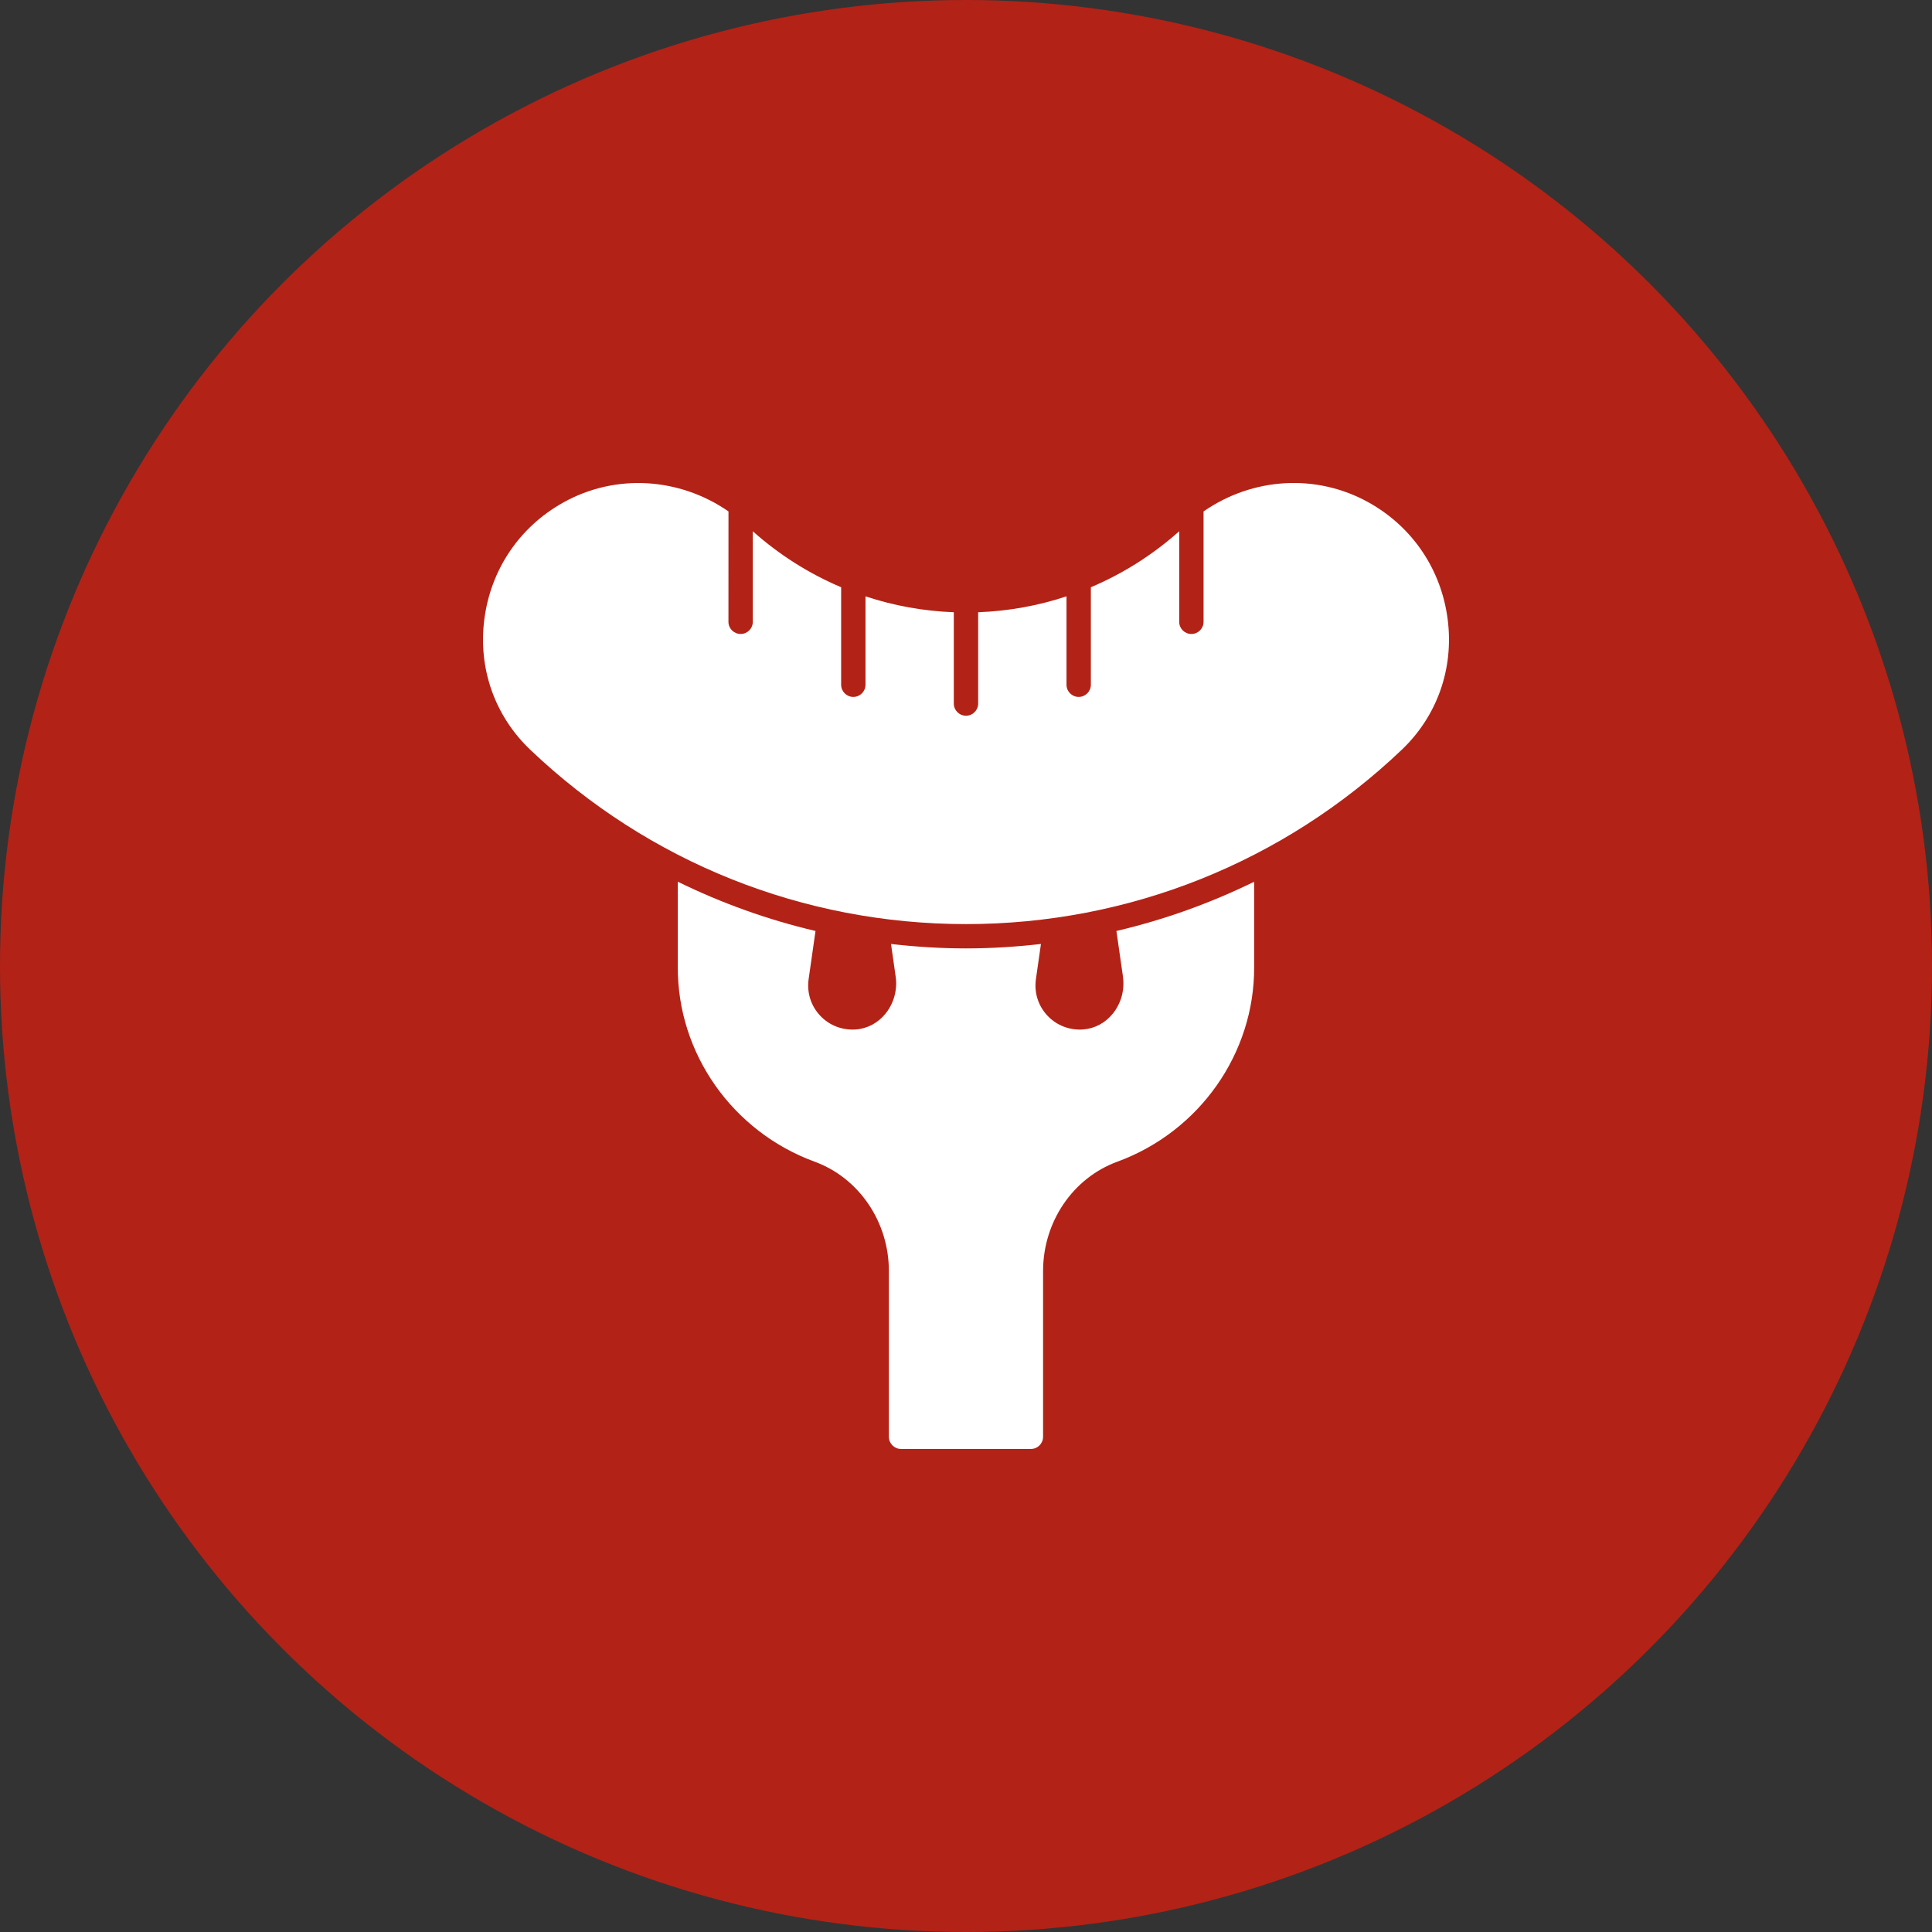
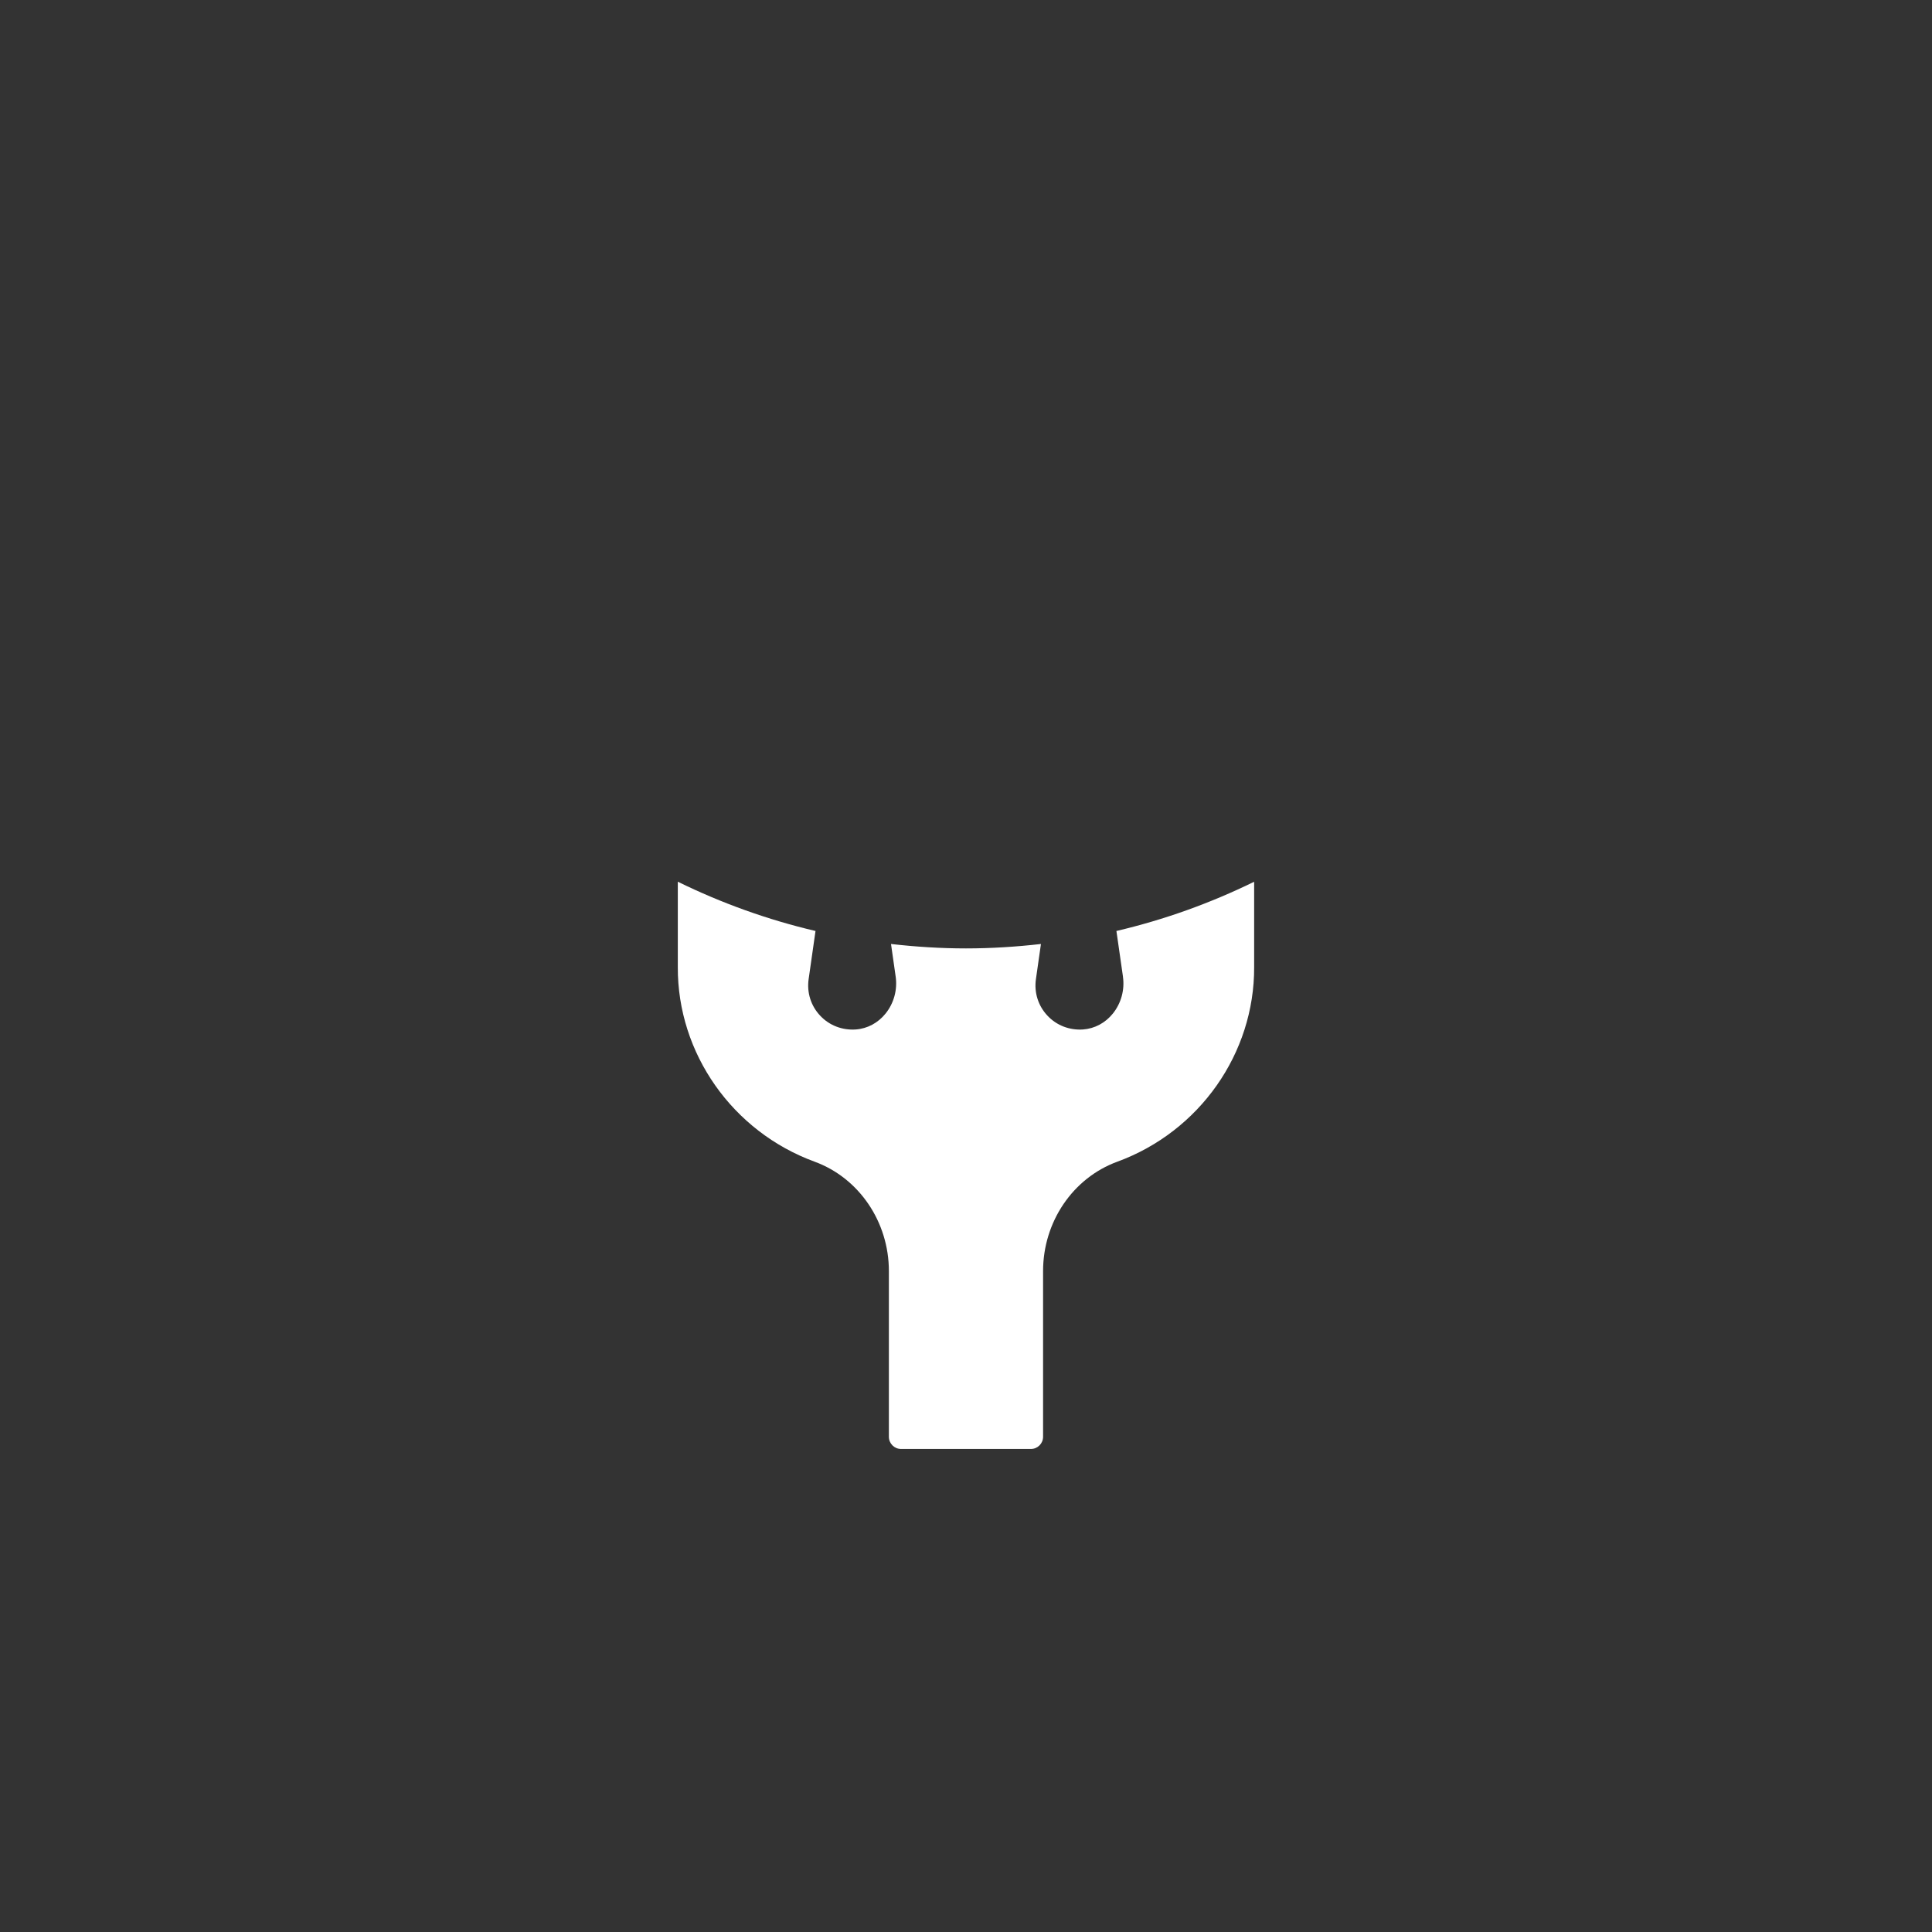
<svg xmlns="http://www.w3.org/2000/svg" width="48" height="48" viewBox="0 0 48 48" fill="none">
  <rect x="0" y="0" width="48" height="48" fill="#333333" stroke="none" />
-   <circle cx="24" cy="24" r="24" fill="#B32216" />
  <path d="M27.899 24.265C27.946 24.591 27.855 24.924 27.65 25.18C27.461 25.415 27.198 25.555 26.908 25.577C26.571 25.6 26.249 25.476 26.022 25.232C25.793 24.988 25.69 24.659 25.737 24.328L25.862 23.453C25.247 23.523 24.626 23.563 23.999 23.563C23.373 23.563 22.752 23.523 22.137 23.453L22.253 24.266C22.299 24.591 22.208 24.925 22.003 25.18C21.814 25.415 21.551 25.556 21.261 25.577C20.924 25.6 20.602 25.476 20.375 25.232C20.146 24.988 20.043 24.659 20.09 24.328L20.261 23.13C19.076 22.852 17.93 22.44 16.84 21.906V24.026C16.83 26.171 18.198 28.115 20.242 28.863C21.343 29.267 22.084 30.358 22.084 31.579V35.696C22.084 35.863 22.219 35.999 22.386 35.999H25.613C25.78 35.999 25.915 35.863 25.915 35.696V31.579C25.915 30.358 26.655 29.267 27.757 28.863C29.801 28.115 31.168 26.171 31.159 24.027V21.907C30.068 22.441 28.922 22.852 27.737 23.13L27.9 24.266L27.899 24.265Z" fill="white" />
-   <path d="M35.968 15.393C35.81 14.151 35.094 13.09 34.002 12.482C32.702 11.758 31.12 11.862 29.902 12.706V15.449C29.902 15.616 29.766 15.751 29.599 15.751C29.432 15.751 29.297 15.616 29.297 15.449V13.199C28.638 13.786 27.898 14.253 27.102 14.59V17.012C27.102 17.179 26.966 17.315 26.799 17.315C26.633 17.315 26.497 17.179 26.497 17.012V14.816C25.793 15.049 25.056 15.183 24.302 15.211V17.48C24.302 17.646 24.167 17.782 24 17.782C23.833 17.782 23.697 17.646 23.697 17.48V15.211C22.944 15.183 22.207 15.049 21.503 14.816V17.012C21.503 17.179 21.367 17.315 21.2 17.315C21.034 17.315 20.898 17.179 20.898 17.012V14.59C20.102 14.253 19.362 13.786 18.703 13.199V15.449C18.703 15.616 18.568 15.751 18.401 15.751C18.234 15.751 18.098 15.616 18.098 15.449L18.099 12.706C16.88 11.863 15.298 11.759 13.998 12.483C12.906 13.09 12.19 14.151 12.032 15.394C11.877 16.61 12.293 17.789 13.174 18.627C16.108 21.421 19.953 22.959 24 22.959C28.047 22.959 31.892 21.421 34.827 18.627C35.707 17.789 36.123 16.61 35.968 15.394L35.968 15.393Z" fill="white" />
</svg>